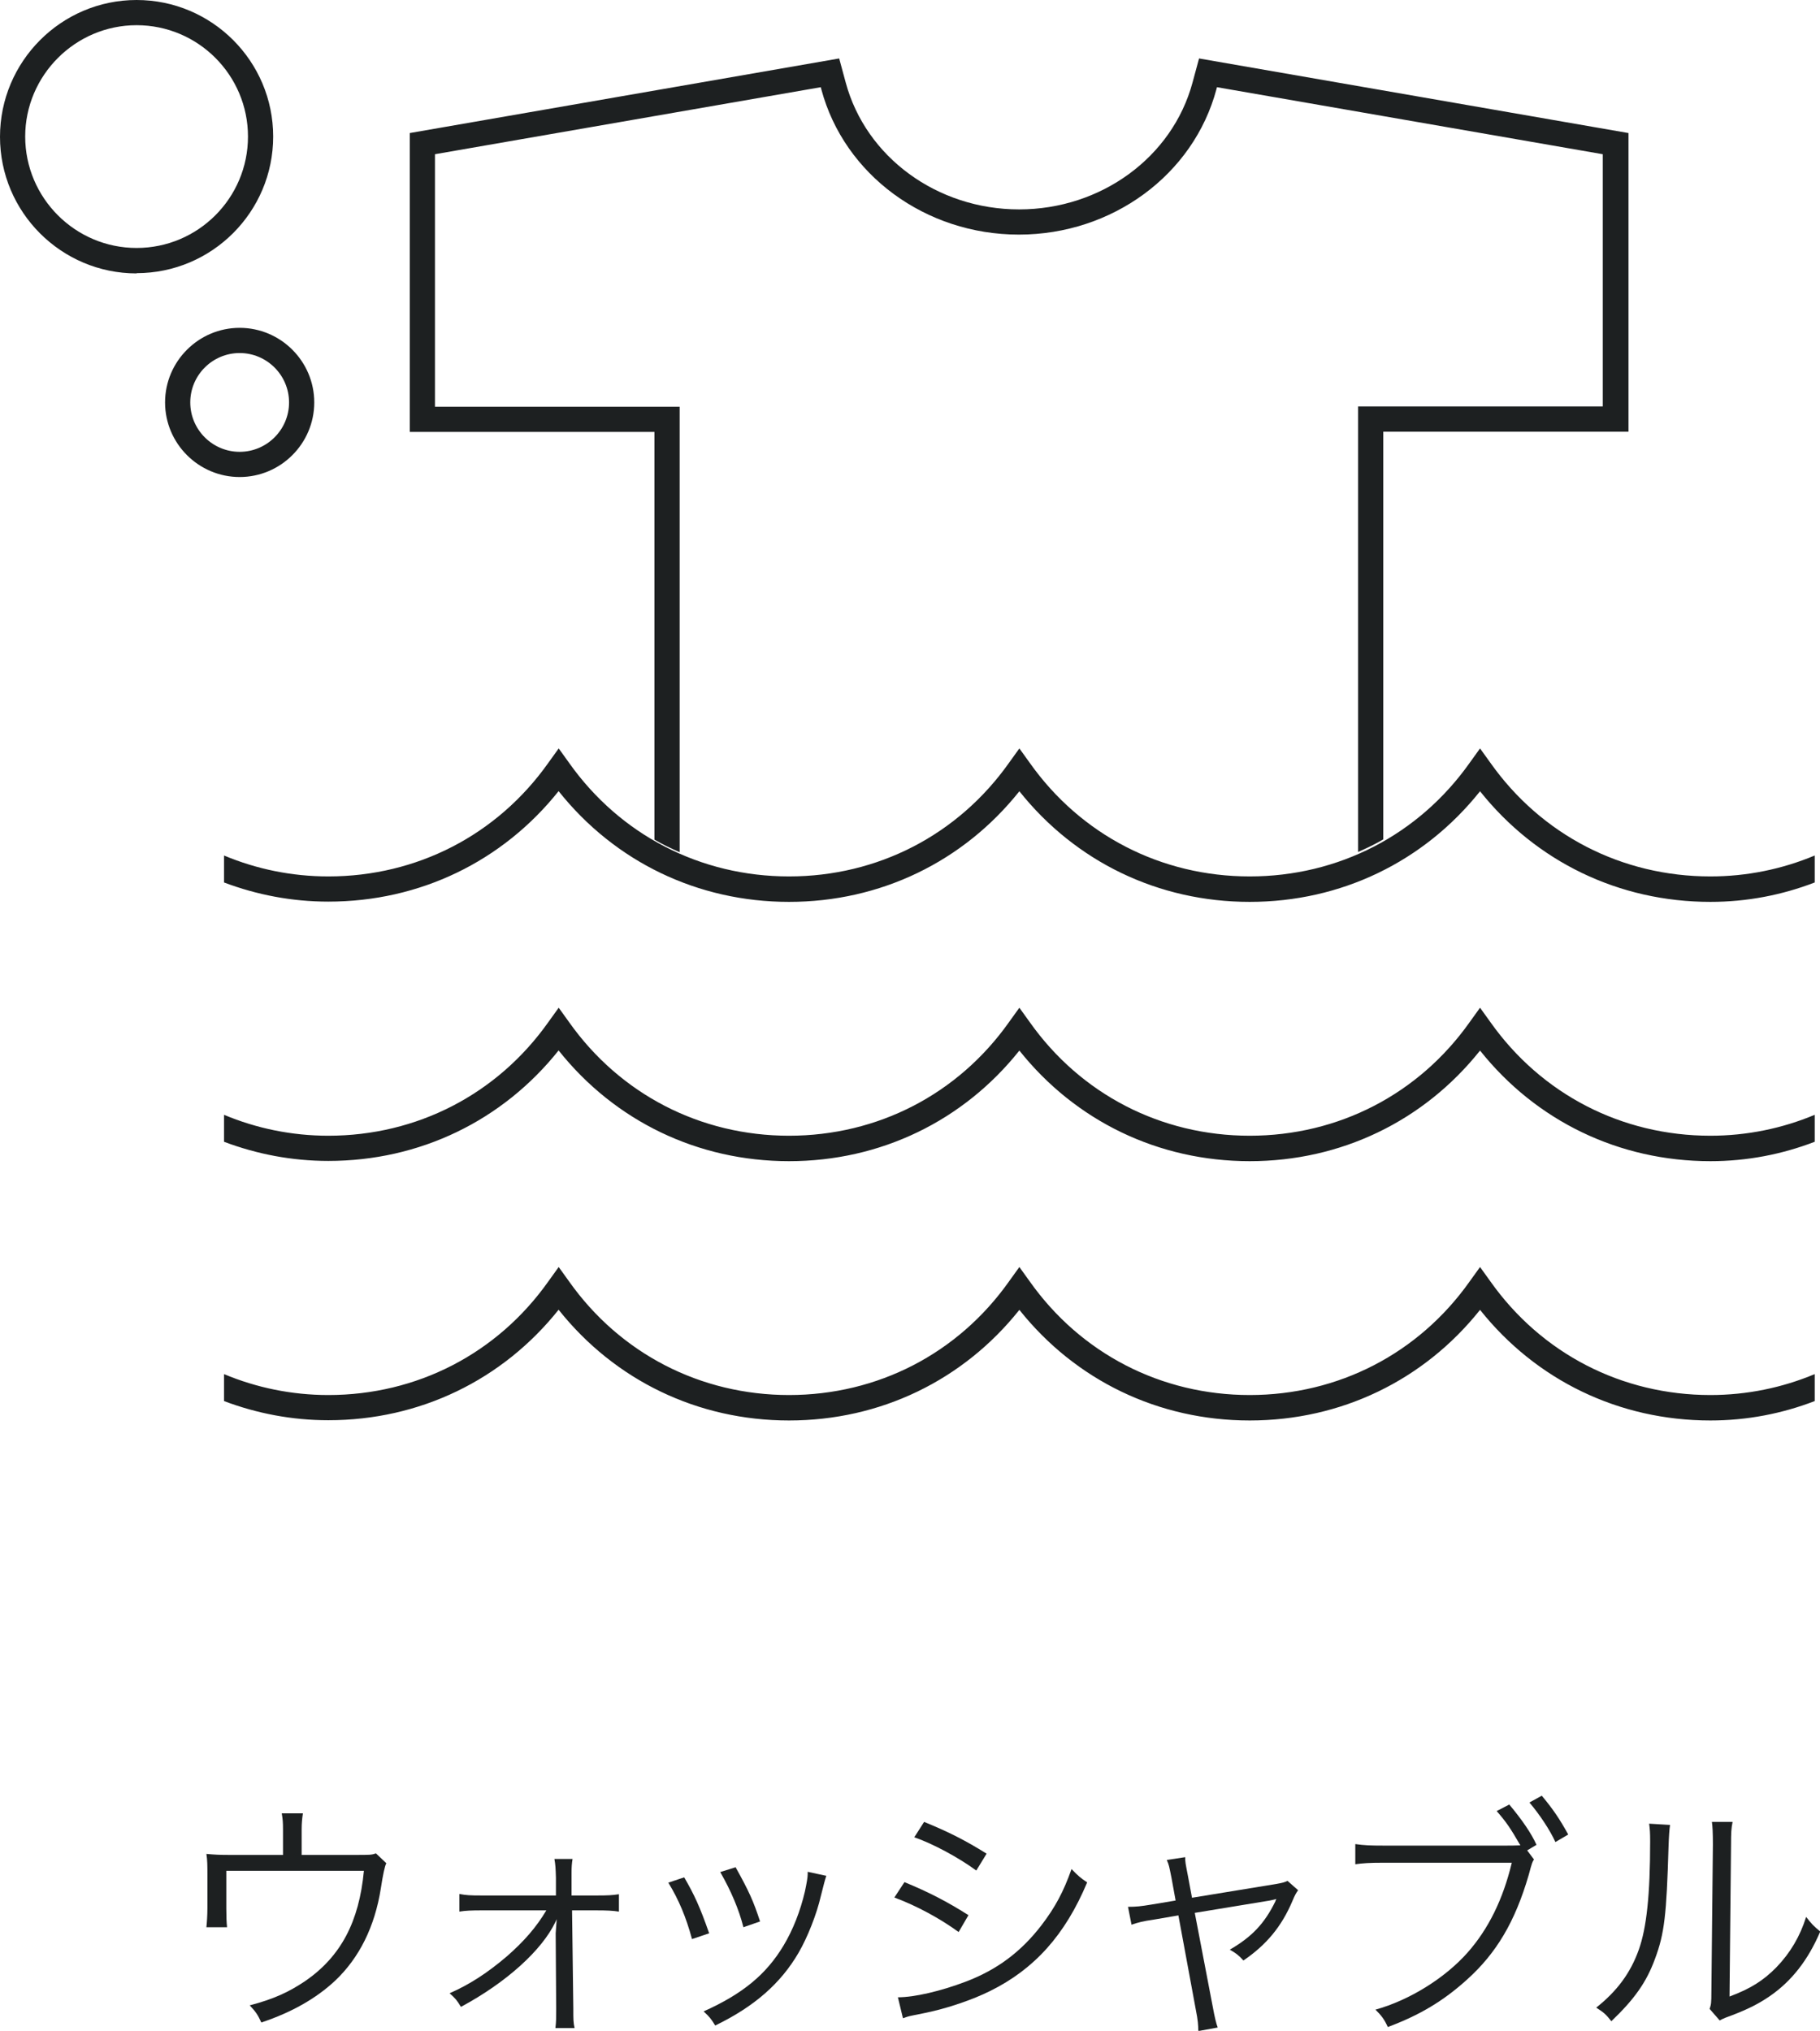
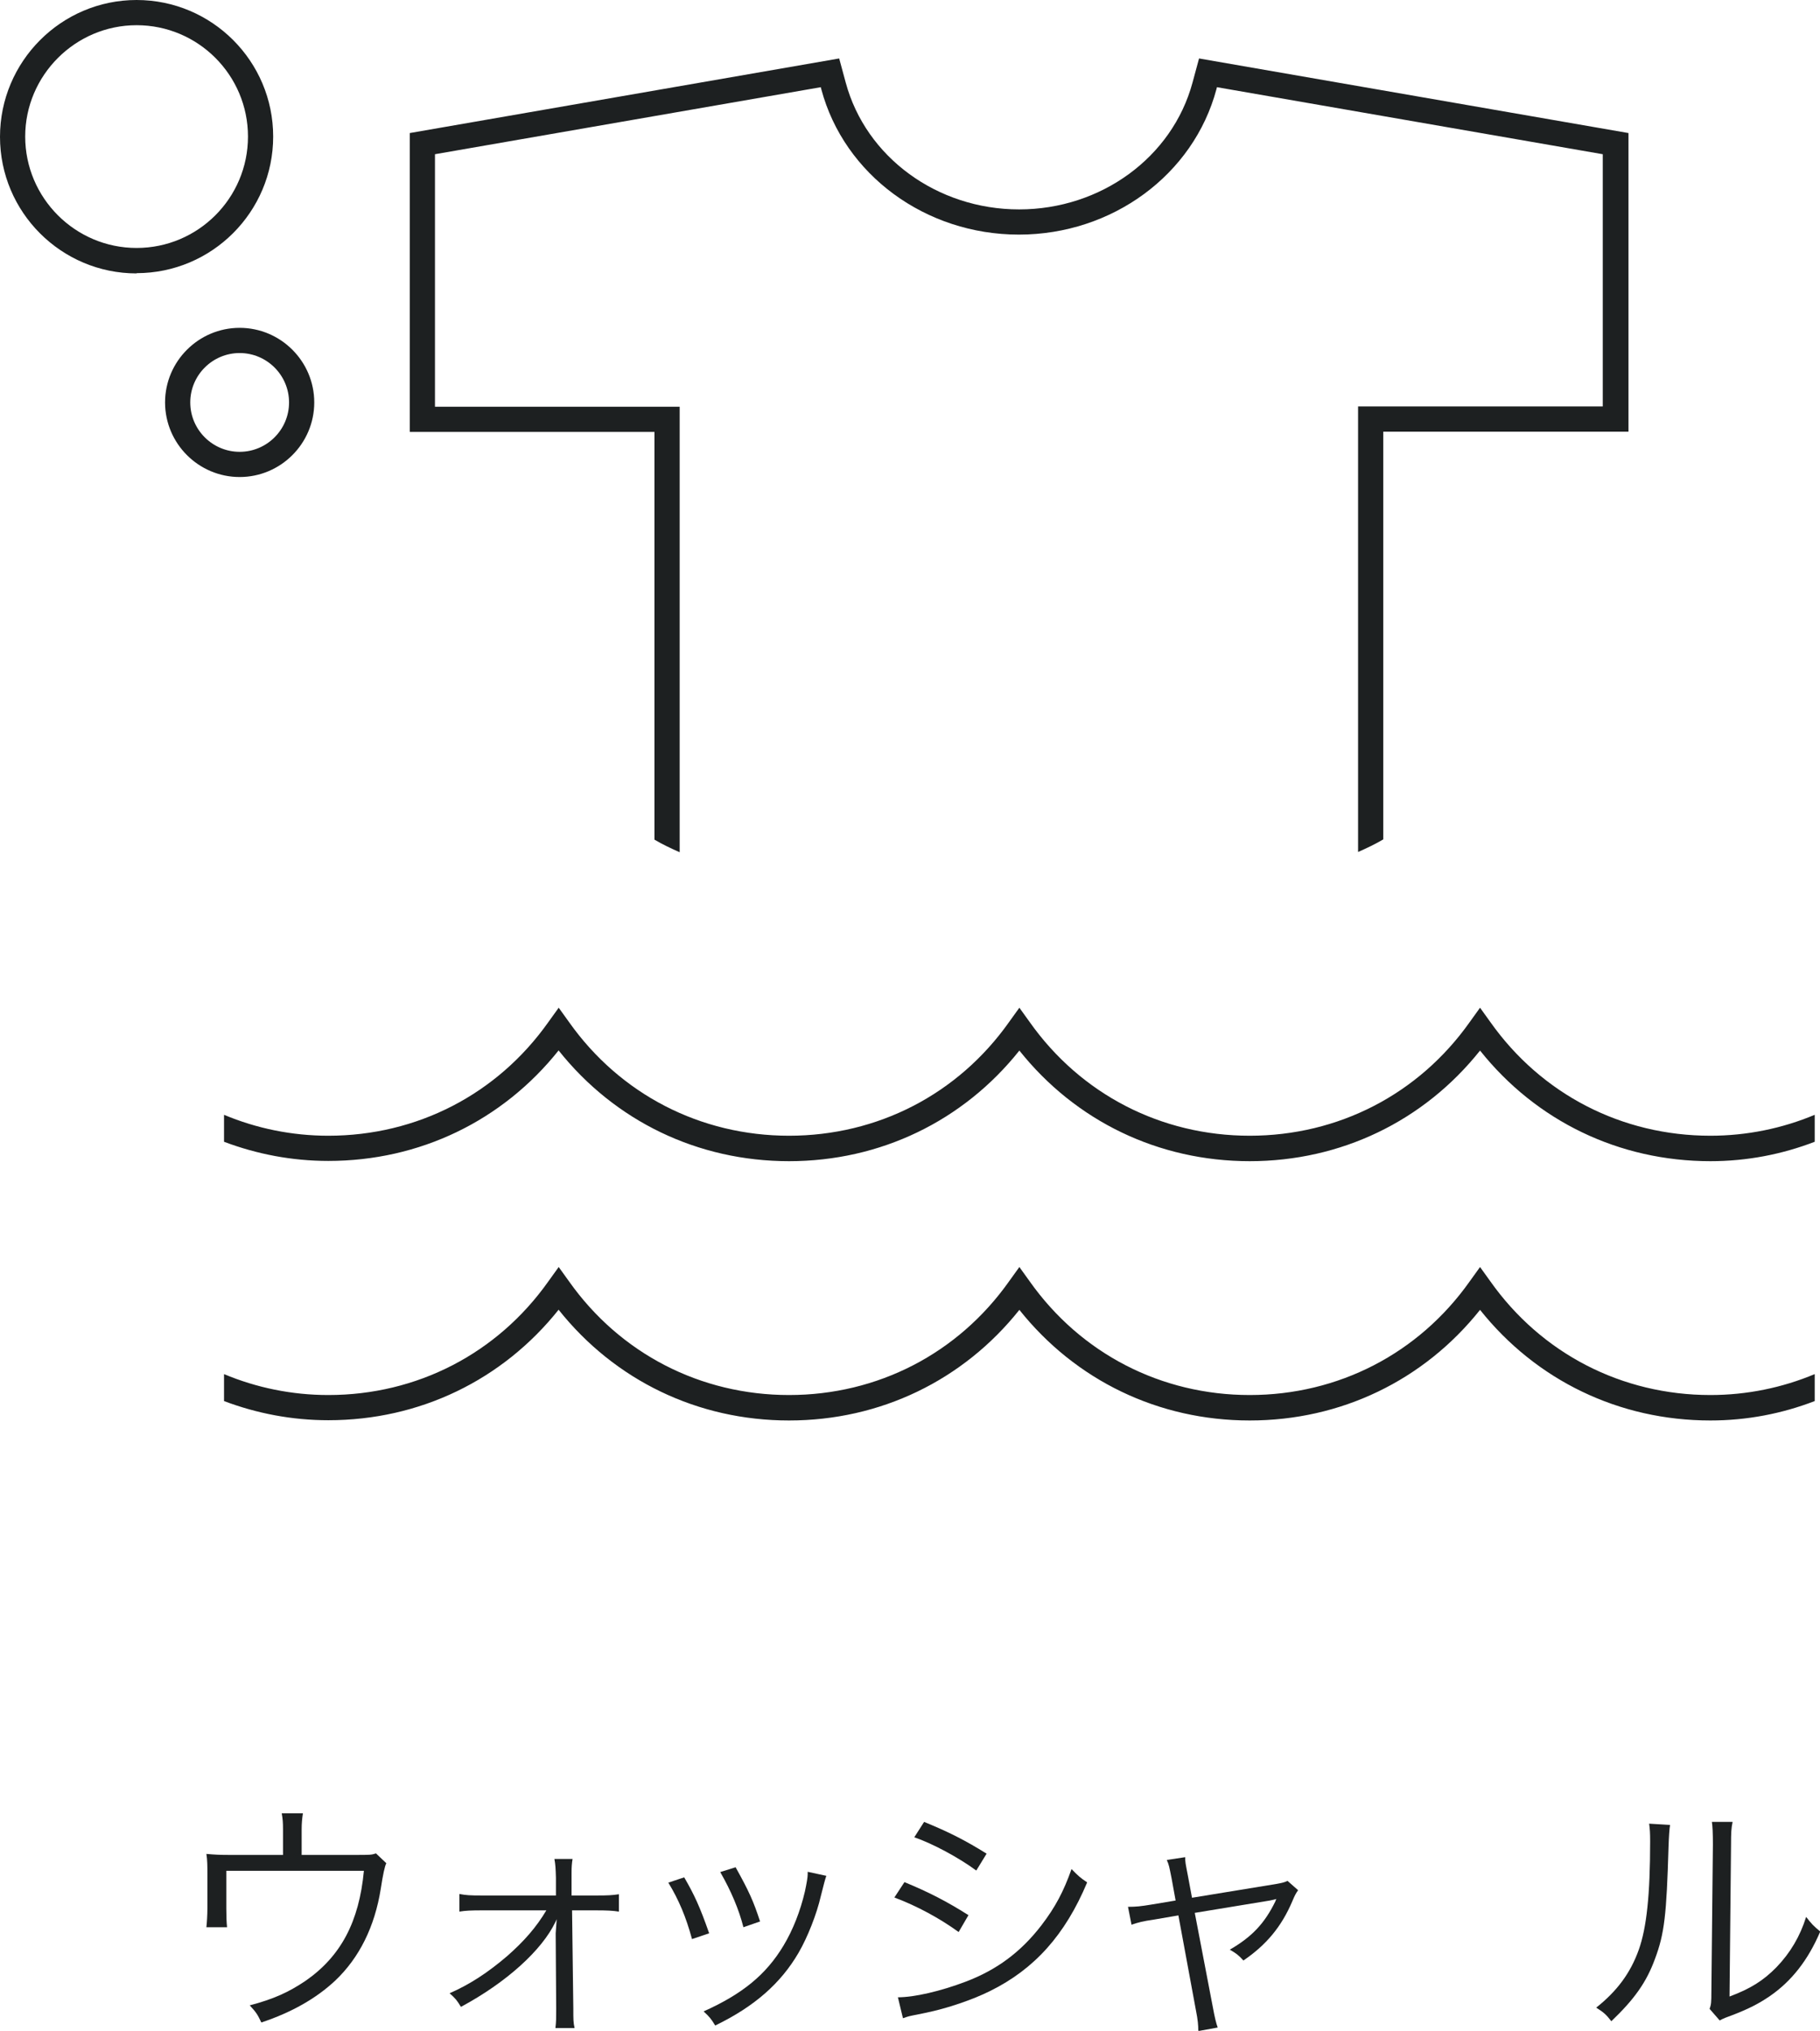
<svg xmlns="http://www.w3.org/2000/svg" id="b" viewBox="0 0 72.22 80.59">
  <g id="c">
    <path d="m14.08,73.61c.62,0,.66,0,.84-.06l.41.39q-.09.16-.22,1.01c-.24,1.51-.85,2.74-1.81,3.65-.76.71-1.73,1.26-2.93,1.66-.14-.3-.2-.4-.46-.68.95-.25,1.54-.52,2.21-.97,1.4-.97,2.13-2.34,2.32-4.37h-5.46v1.5c0,.32.01.55.03.74h-.82c.02-.17.04-.49.04-.75v-1.35c0-.31,0-.57-.04-.81.31.03.54.04.92.04h2.12v-1.01c0-.29-.01-.4-.05-.64h.84c-.03.19-.05.39-.05.63v1.02h2.11Z" style="fill:#1d2021; stroke-width:0px;" />
    <path d="m19.13,75.81c-.42,0-.67.01-.9.05v-.7c.26.05.42.06.89.06h2.94v-.7c-.01-.37-.02-.53-.06-.75h.72c-.03.18-.04.32-.04.55v.9h.98c.47,0,.64-.01.9-.05v.69c-.24-.04-.5-.05-.9-.05h-.96l.05,3.89c0,.46,0,.55.05.78h-.76c.03-.26.03-.39.03-.74v-.04l-.02-2.98s.02-.27.04-.56t-.05.11c-.54,1.13-1.96,2.41-3.75,3.37-.15-.25-.22-.34-.45-.54.8-.35,1.52-.82,2.29-1.48.67-.59,1.15-1.14,1.55-1.81h-2.55Z" style="fill:#1d2021; stroke-width:0px;" />
    <path d="m27.15,74.5c.4.69.62,1.16.99,2.22l-.68.23c-.24-.88-.52-1.55-.94-2.24l.63-.21Zm5.64-.06q-.06.16-.22.81c-.16.7-.52,1.62-.88,2.24-.71,1.22-1.76,2.14-3.31,2.89-.15-.25-.23-.35-.46-.56,1.54-.69,2.48-1.46,3.17-2.61.38-.63.67-1.38.85-2.15.07-.33.11-.56.11-.68v-.1l.74.16Zm-3.6-.34c.53.95.71,1.35.97,2.15l-.66.23c-.18-.71-.49-1.44-.92-2.19l.61-.19Z" style="fill:#1d2021; stroke-width:0px;" />
    <path d="m35.89,74.69c.95.39,1.67.76,2.54,1.31l-.39.67c-.73-.53-1.64-1.03-2.55-1.37l.4-.61Zm-.26,4.57c.65,0,1.69-.24,2.69-.62,1.24-.47,2.19-1.18,3-2.23.56-.73.89-1.36,1.2-2.24.25.26.35.35.62.53-.87,2.08-2.09,3.44-3.85,4.31-.7.35-1.71.69-2.53.86-.16.03-.34.07-.54.11-.2.04-.24.06-.39.11l-.2-.83Zm1.04-6.96c.98.4,1.63.73,2.48,1.26l-.41.67c-.69-.51-1.73-1.07-2.46-1.32l.39-.61Z" style="fill:#1d2021; stroke-width:0px;" />
    <path d="m46.49,74.54c-.1-.5-.1-.52-.19-.73l.73-.11c0,.2.01.23.11.75l.16.86,3.36-.55c.22-.04.31-.06.43-.12l.42.37c-.09.13-.13.2-.23.44-.43,1.01-1.03,1.73-1.94,2.35-.19-.21-.28-.28-.54-.43.88-.51,1.38-1.04,1.81-1.92,0-.03.02-.05.04-.09q-.11.03-.26.06l-2.98.49.72,3.76q.1.55.19.79l-.77.14c0-.24-.02-.45-.09-.8l-.7-3.79-.99.17c-.42.06-.61.11-.87.2l-.14-.71c.32,0,.51-.02.93-.09l.96-.16-.16-.88Z" style="fill:#1d2021; stroke-width:0px;" />
-     <path d="m60.87,73.79c-.06.09-.08.13-.21.62-.54,1.85-1.28,3.1-2.45,4.15-.94.85-1.88,1.41-3.14,1.88-.14-.31-.25-.45-.49-.69,1.34-.37,2.76-1.25,3.66-2.27.82-.93,1.4-2.1,1.75-3.56h-5.09c-.58,0-.82.02-1.12.06v-.8c.36.05.59.06,1.13.06h4.83c.21,0,.34,0,.59-.01-.41-.71-.58-.95-.94-1.36l.5-.26c.51.61.88,1.15,1.08,1.6l-.37.22.27.36Zm.31-2.53c.45.54.7.91,1.05,1.54l-.51.3c-.21-.47-.63-1.1-1.03-1.57l.49-.27Z" style="fill:#1d2021; stroke-width:0px;" />
    <path d="m66.27,72.42q-.04.25-.06.86c-.08,2.71-.16,3.45-.54,4.46-.34.93-.82,1.6-1.73,2.47-.2-.26-.3-.35-.6-.54.82-.65,1.36-1.37,1.69-2.3.31-.87.45-2.18.45-4.29,0-.36-.01-.48-.04-.71l.83.05Zm2.48-.11c-.05.24-.06.42-.06.88l-.06,6.04c.83-.31,1.34-.63,1.86-1.16.55-.57.94-1.23,1.18-2,.21.27.29.36.56.58-.49,1.15-1.15,1.98-2.01,2.57-.44.3-.84.5-1.43.73q-.18.07-.32.12c-.12.05-.14.06-.23.11l-.4-.46c.06-.17.07-.25.07-.68l.06-5.85q0-.65-.04-.89h.82Z" style="fill:#1d2021; stroke-width:0px;" />
    <path d="m5.42,10.85c-2.99,0-5.42-2.43-5.42-5.42S2.43,0,5.42,0s5.42,2.43,5.42,5.42-2.43,5.42-5.42,5.42Zm0-9.85C2.99,1,1,2.99,1,5.42s1.98,4.42,4.42,4.42,4.42-1.98,4.42-4.42S7.86,1,5.42,1Z" style="fill:#1d2021; stroke-width:0px;" />
    <path d="m9.51,18.93c-1.63,0-2.96-1.33-2.96-2.96s1.33-2.96,2.96-2.96,2.96,1.33,2.96,2.96-1.33,2.96-2.96,2.96Zm0-4.92c-1.08,0-1.96.88-1.96,1.96s.88,1.96,1.96,1.96,1.96-.88,1.96-1.96-.88-1.96-1.96-1.96Z" style="fill:#1d2021; stroke-width:0px;" />
    <path d="m64.62,17.13V5.28l-17.04-2.96-.26.96c-.8,2.96-3.63,5.03-6.88,5.03s-6.08-2.07-6.88-5.03l-.26-.96-17.04,2.96v11.86h9.71v16.18c.32.19.66.35,1,.5v-17.68h-9.71V6.12l15.31-2.66.02.08c.91,3.4,4.14,5.77,7.84,5.77s6.93-2.37,7.84-5.77l.02-.08,15.31,2.66v10.01h-9.71v17.68c.34-.15.68-.31,1-.5v-16.18h9.71Z" style="fill:#1d2021; stroke-width:0px;" />
-     <path d="m22.17,31.4c2.23,2.8,5.52,4.39,9.14,4.39s6.91-1.59,9.14-4.39c2.23,2.8,5.52,4.39,9.14,4.39s6.91-1.59,9.14-4.39c2.23,2.8,5.52,4.39,9.14,4.39,1.45,0,2.84-.27,4.14-.77v-1.07c-1.29.54-2.69.83-4.14.83-3.51,0-6.7-1.64-8.73-4.51l-.41-.57-.41.57c-2.03,2.87-5.22,4.51-8.73,4.51s-6.7-1.64-8.73-4.51l-.41-.57-.41.57c-2.03,2.87-5.22,4.51-8.73,4.51s-6.7-1.64-8.73-4.51l-.41-.57-.41.57c-2.03,2.87-5.22,4.51-8.73,4.51-1.45,0-2.85-.29-4.14-.83v1.07c1.3.49,2.69.76,4.14.76,3.62,0,6.91-1.59,9.14-4.39Z" style="fill:#1d2021; stroke-width:0px;" />
    <path d="m22.17,41.69c2.23,2.8,5.52,4.39,9.14,4.39s6.91-1.59,9.14-4.39c2.23,2.8,5.52,4.39,9.14,4.39s6.91-1.59,9.14-4.39c2.23,2.8,5.52,4.39,9.14,4.39,1.45,0,2.84-.27,4.14-.77v-1.07c-1.29.54-2.69.83-4.14.83-3.51,0-6.7-1.64-8.73-4.51l-.41-.57-.41.57c-2.03,2.87-5.22,4.51-8.73,4.51s-6.7-1.64-8.73-4.51l-.41-.57-.41.57c-2.03,2.87-5.22,4.51-8.73,4.51s-6.7-1.64-8.73-4.51l-.41-.57-.41.57c-2.03,2.87-5.22,4.51-8.73,4.51-1.45,0-2.85-.29-4.14-.83v1.07c1.3.49,2.69.76,4.14.76,3.62,0,6.91-1.59,9.14-4.39Z" style="fill:#1d2021; stroke-width:0px;" />
    <path d="m22.17,51.98c2.23,2.8,5.52,4.39,9.14,4.39s6.91-1.59,9.14-4.39c2.23,2.8,5.52,4.39,9.14,4.39s6.91-1.59,9.14-4.39c2.23,2.8,5.52,4.39,9.14,4.39,1.45,0,2.84-.27,4.14-.77v-1.07c-1.29.54-2.69.83-4.14.83-3.51,0-6.7-1.64-8.73-4.51l-.41-.57-.41.57c-2.03,2.87-5.22,4.51-8.73,4.51s-6.7-1.64-8.73-4.51l-.41-.57-.41.57c-2.03,2.87-5.22,4.51-8.73,4.51s-6.7-1.64-8.73-4.51l-.41-.57-.41.57c-2.03,2.87-5.22,4.51-8.73,4.51-1.45,0-2.85-.29-4.14-.83v1.07c1.3.49,2.69.76,4.14.76,3.62,0,6.91-1.59,9.14-4.39Z" style="fill:#1d2021; stroke-width:0px;" />
  </g>
</svg>